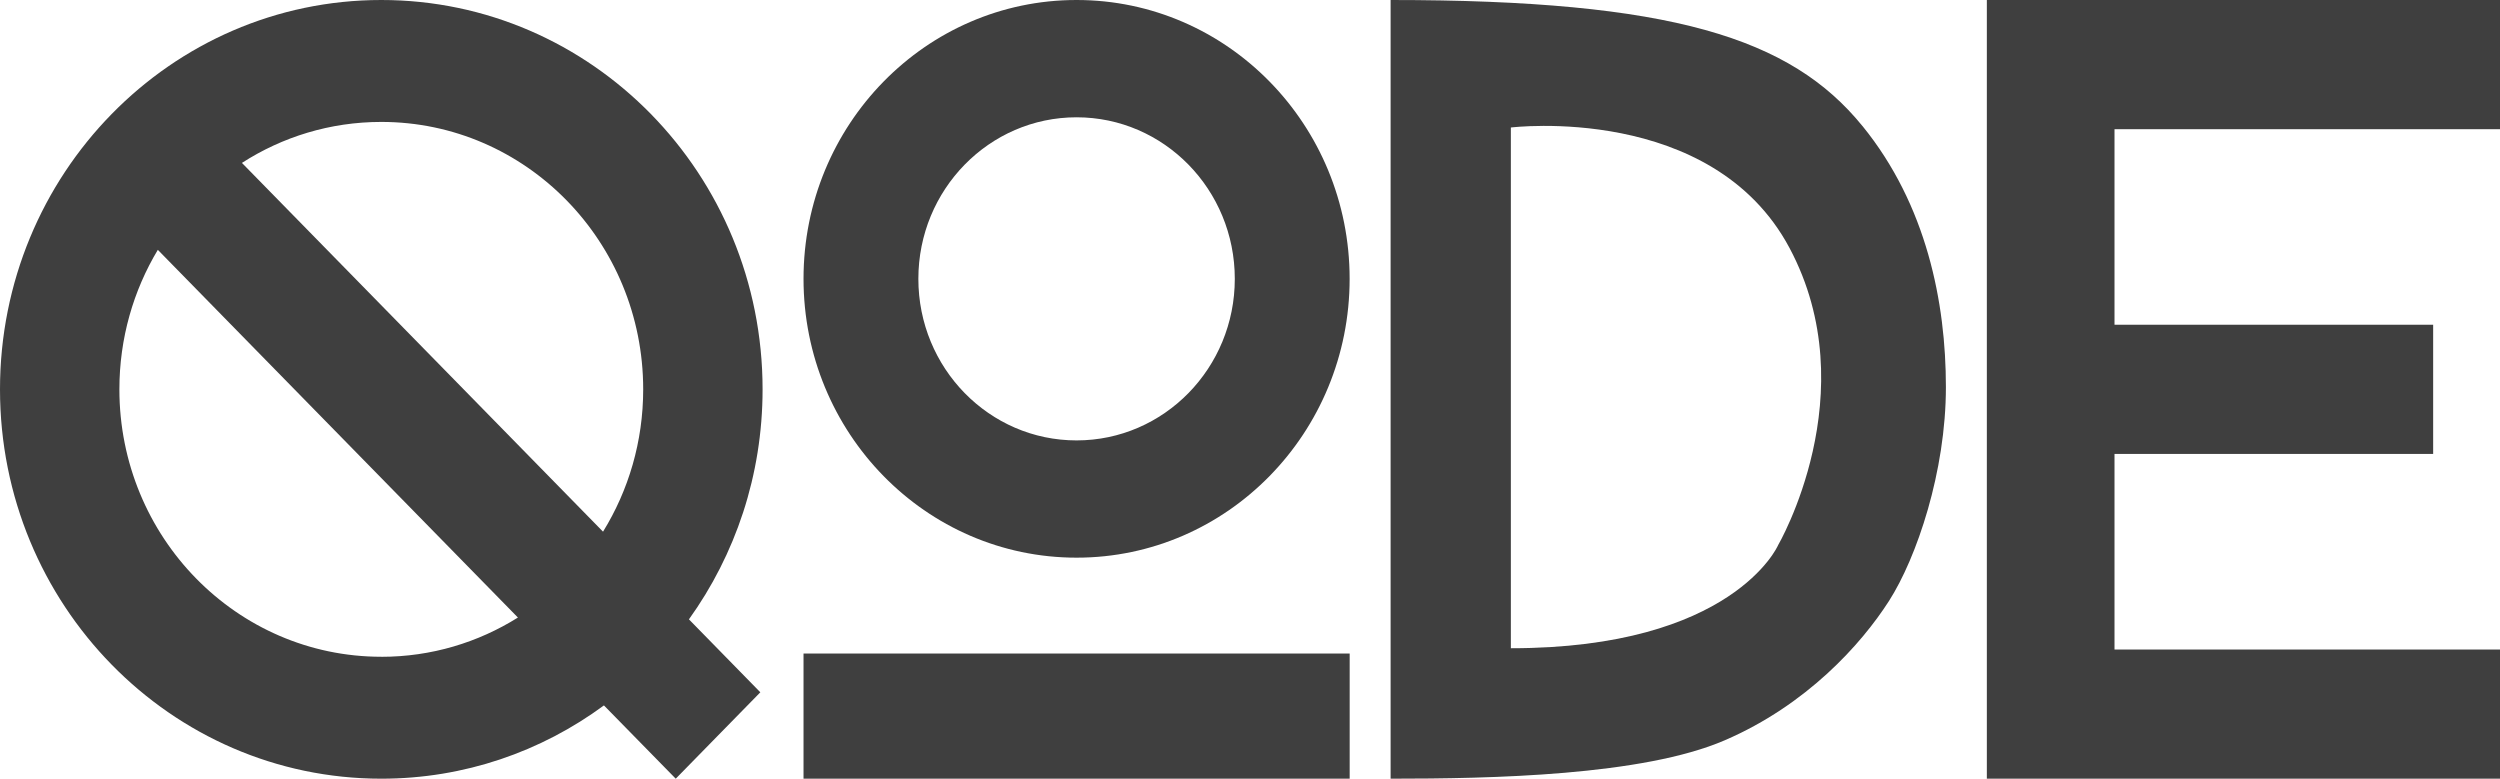
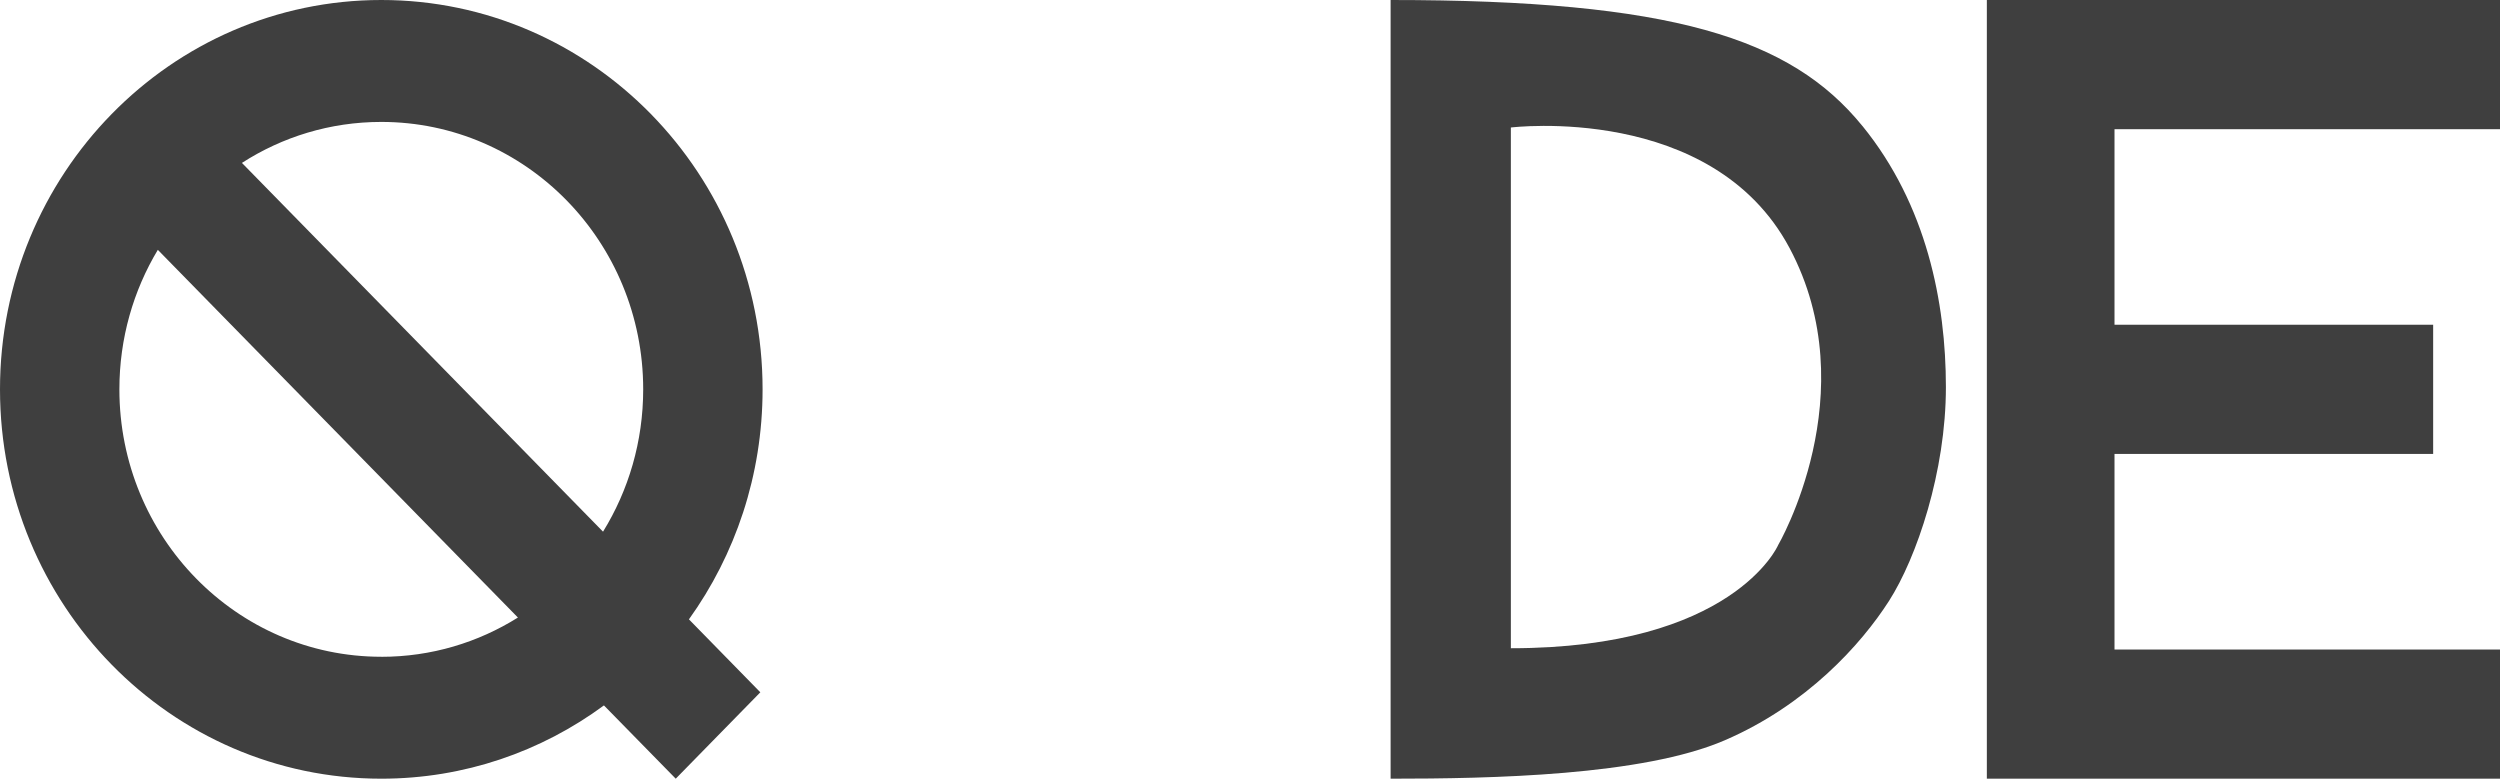
<svg xmlns="http://www.w3.org/2000/svg" width="61" height="19" viewBox="0 0 61 19" fill="none">
  <path d="M18.607 9.5C18.607 4.253 14.442 0 9.304 0C4.165 0 0 4.253 0 9.5C0 14.747 4.165 19 9.304 19C11.332 19 13.208 18.337 14.736 17.212L16.488 19L18.552 16.892L16.81 15.112C17.939 13.54 18.607 11.6 18.607 9.5ZM15.694 9.5C15.694 10.776 15.335 11.967 14.714 12.973L5.903 3.975C6.888 3.341 8.053 2.975 9.304 2.975C12.833 2.975 15.694 5.896 15.694 9.5ZM9.304 16.025C5.774 16.025 2.913 13.104 2.913 9.5C2.913 8.253 3.256 7.087 3.851 6.096L12.637 15.068C11.667 15.676 10.525 16.026 9.304 16.026L9.304 16.025Z" fill="#3F3F3F" />
-   <path d="M26.268 0C22.589 0 19.606 3.046 19.606 6.803C19.606 10.56 22.589 13.607 26.268 13.607C29.948 13.607 32.931 10.56 32.931 6.803C32.931 3.046 29.948 0 26.268 0ZM26.268 10.746C24.136 10.746 22.408 8.981 22.408 6.804C22.408 4.627 24.137 2.862 26.268 2.862C28.401 2.862 30.129 4.627 30.129 6.804C30.129 8.981 28.401 10.746 26.268 10.746Z" fill="#3F3F3F" />
-   <path d="M32.932 15.946H19.606V19H32.932V15.946Z" fill="#3F3F3F" />
  <path d="M45.441 3.072C43.692 0.922 40.786 0 33.931 0V19C36.386 19 40.081 18.928 42.084 18.063C44.087 17.199 45.414 15.72 46.091 14.664C46.768 13.607 47.48 11.506 47.48 9.444C47.48 7.381 47.009 4.997 45.442 3.072L45.441 3.072ZM43.382 13.31C43.382 13.31 42.282 15.817 36.865 15.817V3.111C36.865 3.111 41.774 2.507 43.664 6.05C45.554 9.593 43.382 13.309 43.382 13.309L43.382 13.31Z" fill="#3F3F3F" />
  <path d="M61 3.152V0H51.594H48.479V3.152V7.924V11.076V15.848V19H51.594H61V15.848H51.594V11.076H59.369V7.924H51.594V3.152H61Z" fill="#3F3F3F" />
</svg>